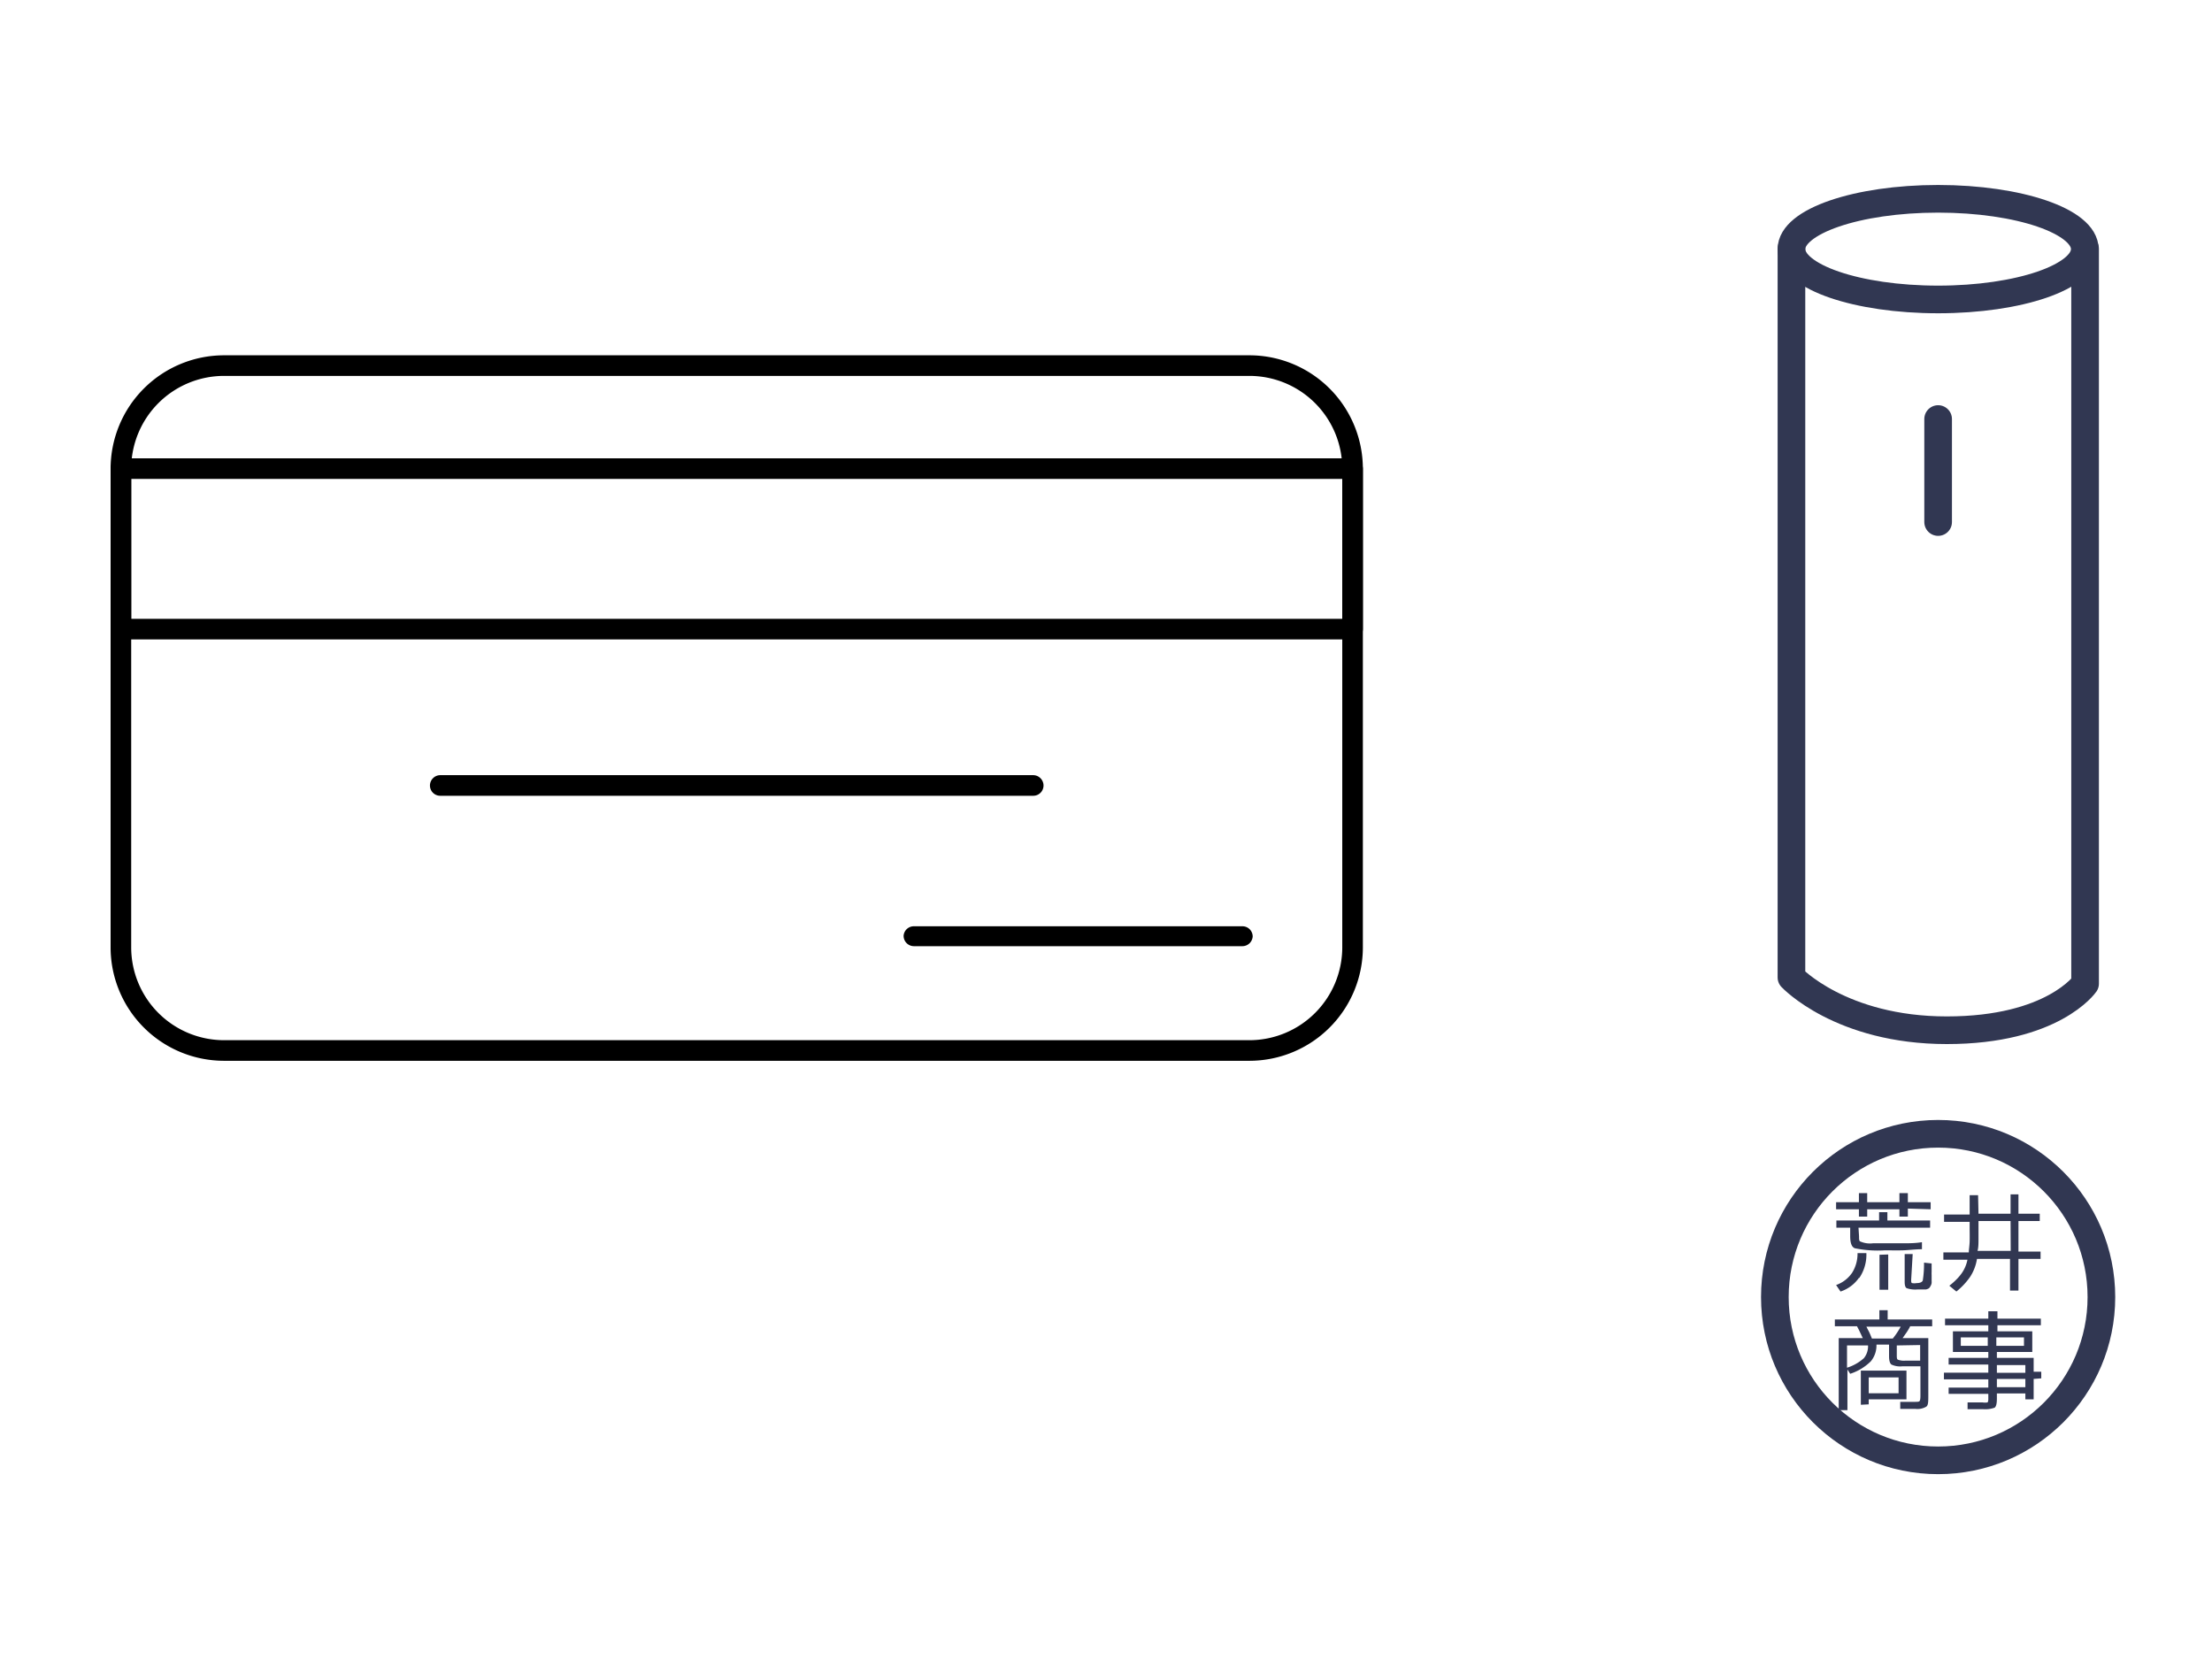
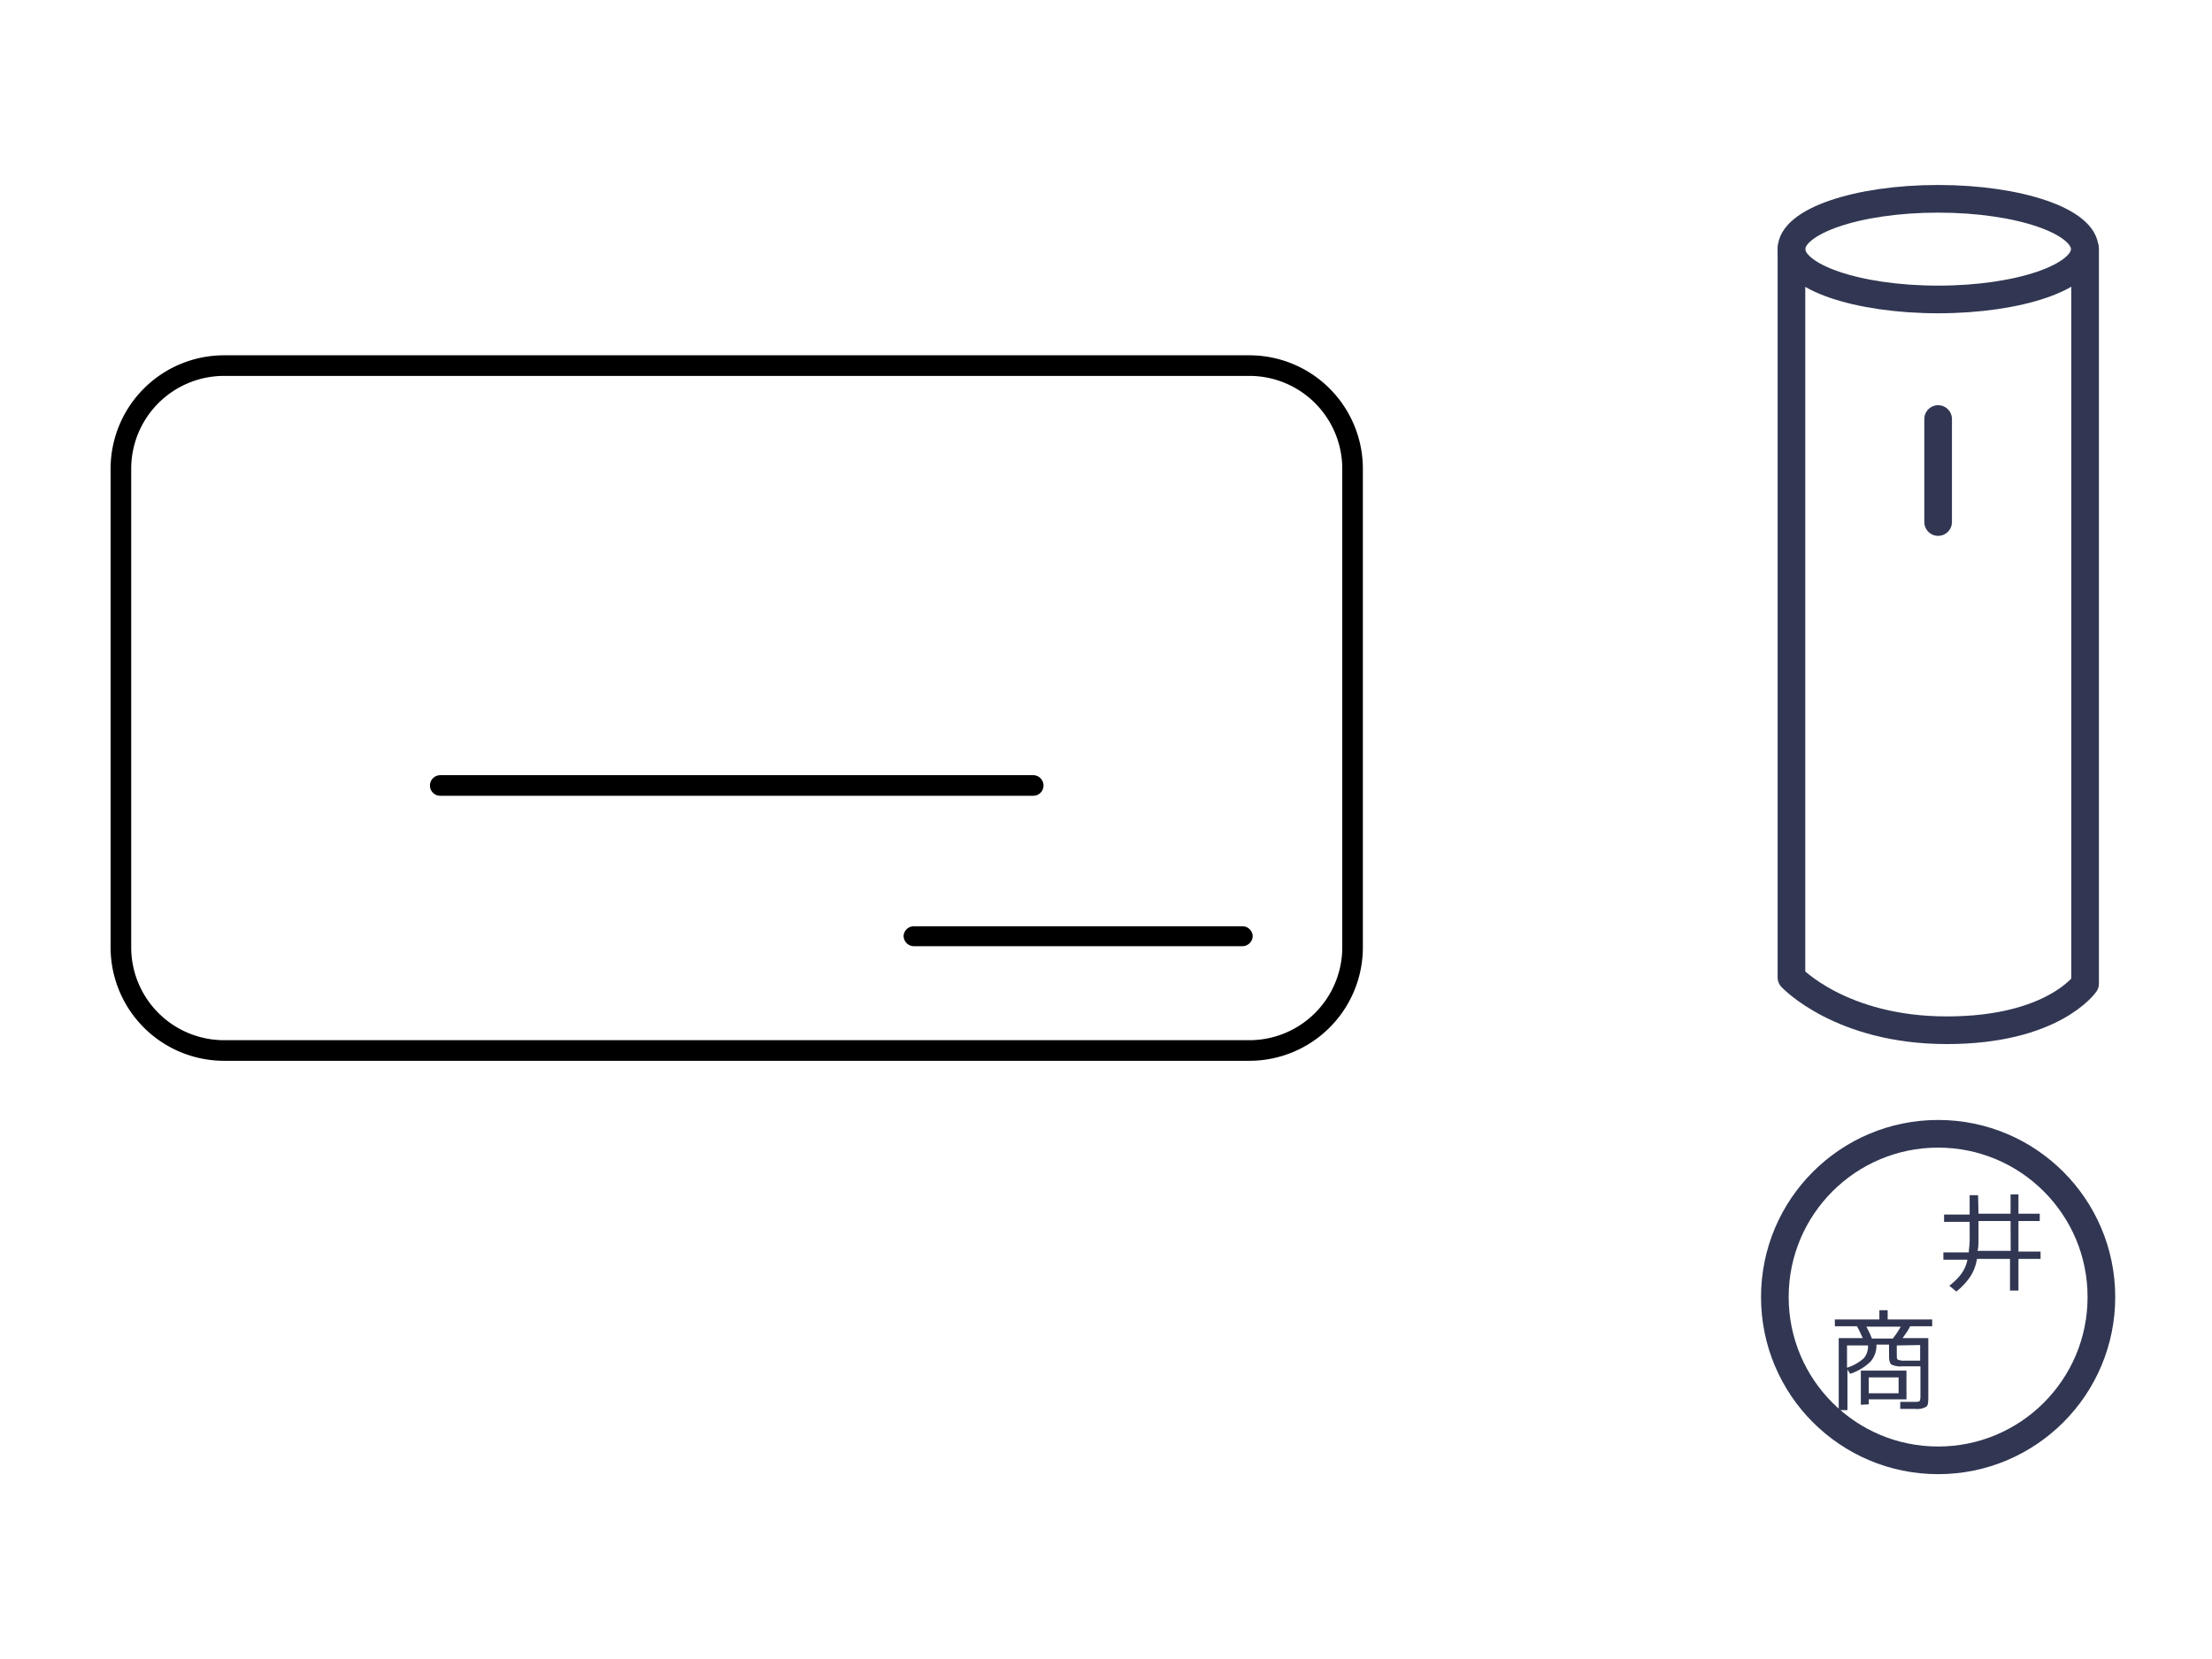
<svg xmlns="http://www.w3.org/2000/svg" width="160" height="120" viewBox="0 0 160 120">
  <defs>
    <style>.a,.c{fill:#313752;}.a{opacity:0;}.b{fill:none;stroke:#313752;stroke-linecap:round;stroke-linejoin:round;stroke-width:2px;}</style>
  </defs>
-   <rect class="a" width="160" height="120" />
  <circle class="b" cx="140.19" cy="93.82" r="11.81" />
-   <path class="c" d="M138,87.42V88h-.61v-.53h-2.33V88h-.6v-.53h-1.65v-.51h1.65v-.66h.6v.66h2.33v-.66H138v.66h1.65v.51Zm-3.53,5a2.63,2.63,0,0,1-1.34,1l-.32-.47a2.34,2.34,0,0,0,1.16-.89,2.59,2.59,0,0,0,.39-1.42H135A3,3,0,0,1,134.48,92.45Zm0-3c0,.2,0,.32.07.37a1.75,1.75,0,0,0,.94.14h.88c.4,0,.83,0,1.27,0s.91,0,1.39-.08l0,.51c-.49,0-1,.07-1.4.08s-.88,0-1.29,0a8.25,8.25,0,0,1-2.16-.15c-.23-.08-.34-.37-.34-.88V88.8h-1v-.52h3.09v-.6h.6v.6h3.09v.52h-5.18Zm2.11,1.32v2.55h-.63V90.76Zm1.66,1.82c0,.14,0,.22.06.25a1,1,0,0,0,.34,0c.24,0,.39-.07.44-.19a7.72,7.72,0,0,0,.09-1.29l.55.06c0,.27,0,.48,0,.61a1.62,1.62,0,0,0,0,.22c0,.07,0,.15,0,.24s0,.16,0,.21a.84.84,0,0,1,0,.14.61.61,0,0,1-.09.23.37.37,0,0,1-.13.16.77.77,0,0,1-.19.07l-.27,0h-.35a1.94,1.94,0,0,1-.77-.09c-.1-.05-.15-.2-.15-.46V90.71h.58Z" />
  <path class="c" d="M143.11,87.79h2.32v-1.4H146v1.4h1.54v.53H146v2.21h1.6v.53H146v2.29h-.61V91.06H143a3.31,3.31,0,0,1-.49,1.29,5.06,5.06,0,0,1-1,1.07L141,93a4.66,4.66,0,0,0,.51-.45,3.41,3.41,0,0,0,.37-.43,2.55,2.55,0,0,0,.43-1h-1.74v-.53h1.84c0-.21.05-.47.06-.79s0-.68,0-1.1v-.32h-1.85v-.53h1.85v-1.4h.61Zm2.32.53h-2.32v.32c0,.38,0,.74,0,1s0,.59-.07.84h2.4Z" />
  <path class="c" d="M139.76,95.93h-1.59a3.7,3.7,0,0,1-.25.43l-.3.43h1.86v4.12c0,.46,0,.74-.15.84a1.26,1.26,0,0,1-.78.16h-.36l-.74,0,0-.51.6,0h.4c.23,0,.36,0,.4-.06s.06-.17.06-.4V98.83l-.62,0h-.7a1.48,1.48,0,0,1-.78-.13c-.11-.09-.17-.28-.17-.61v-.83h-.91a1.81,1.81,0,0,1-.41,1.21,3.82,3.82,0,0,1-1.49.9l-.2-.31V102H133V96.79h1.74l-.21-.45c-.07-.15-.14-.28-.21-.41h-1.6v-.49h3.22v-.67h.6v.67h3.22Zm-6.16,3a3.27,3.27,0,0,0,1.22-.69,1.36,1.36,0,0,0,.3-.92H133.6Zm1,2.68V99.14h3.3v2.08h-2.73v.36Zm2.91-5.65H135l.21.41c.07.15.13.3.19.45h1.51A5.64,5.64,0,0,0,137.5,95.93Zm-.18,3.67h-2.16v1.15h2.16Zm-.13-2.31V98c0,.19,0,.31.08.35a1.25,1.25,0,0,0,.53.07c.35,0,.72,0,1.08,0V97.29Z" />
-   <path class="c" d="M147.1,99.74v1.48h-.6v-.43h-2.06v.37c0,.36-.05.57-.16.66a2,2,0,0,1-.85.11H143l-.68,0v-.49l.63,0h.45a1.17,1.17,0,0,0,.37,0s.05-.09.05-.21v-.41h-2.87v-.45h2.87v-.6h-3.21v-.48h3.21V98.7h-2.87v-.48h2.87v-.43h-2.56V96.3h2.56v-.44h-3.13v-.48h3.13v-.53h.66v.53h3.14v.48h-3.14v.44H147v1.49h-2.56v.43h2.66v1h.55v.48Zm-3.32-3h-1.95v.61h1.95Zm2.62,0h-2v.61h2Zm.1,2h-2.06v.56h2.06Zm0,1h-2.06v.6h2.06Z" />
  <ellipse class="b" cx="140.19" cy="18.02" rx="10.61" ry="3.64" />
  <path class="b" d="M129.58,18V70.7s3.56,3.82,11.24,3.82,10-3.37,10-3.37V18" />
  <line class="b" x1="140.19" y1="30.31" x2="140.19" y2="37.76" />
  <path d="M90.38,76.73H16.2A8.21,8.21,0,0,1,8,68.53V33.9a8.21,8.21,0,0,1,8.2-8.2H90.38a8.21,8.21,0,0,1,8.2,8.2V68.53A8.21,8.21,0,0,1,90.38,76.73ZM16.2,27.19A6.72,6.72,0,0,0,9.49,33.9V68.53a6.72,6.72,0,0,0,6.71,6.71H90.38a6.72,6.72,0,0,0,6.71-6.71V33.9a6.72,6.72,0,0,0-6.71-6.71Z" />
-   <path d="M97.83,46.25H8.74A.74.74,0,0,1,8,45.51V33.9a.75.75,0,0,1,.74-.75H97.83a.76.76,0,0,1,.75.75V45.51A.75.75,0,0,1,97.83,46.25ZM9.49,44.76h87.6V34.64H9.49Z" />
  <path d="M74.74,57.56H31.84a.74.74,0,0,1-.74-.74.75.75,0,0,1,.74-.75h42.9a.75.75,0,0,1,.74.75A.74.74,0,0,1,74.74,57.56Z" />
  <path d="M89.86,68.44H66.1a.75.75,0,0,1-.74-.75A.74.74,0,0,1,66.1,67H89.86a.74.74,0,0,1,.75.74A.75.75,0,0,1,89.86,68.44Z" />
</svg>